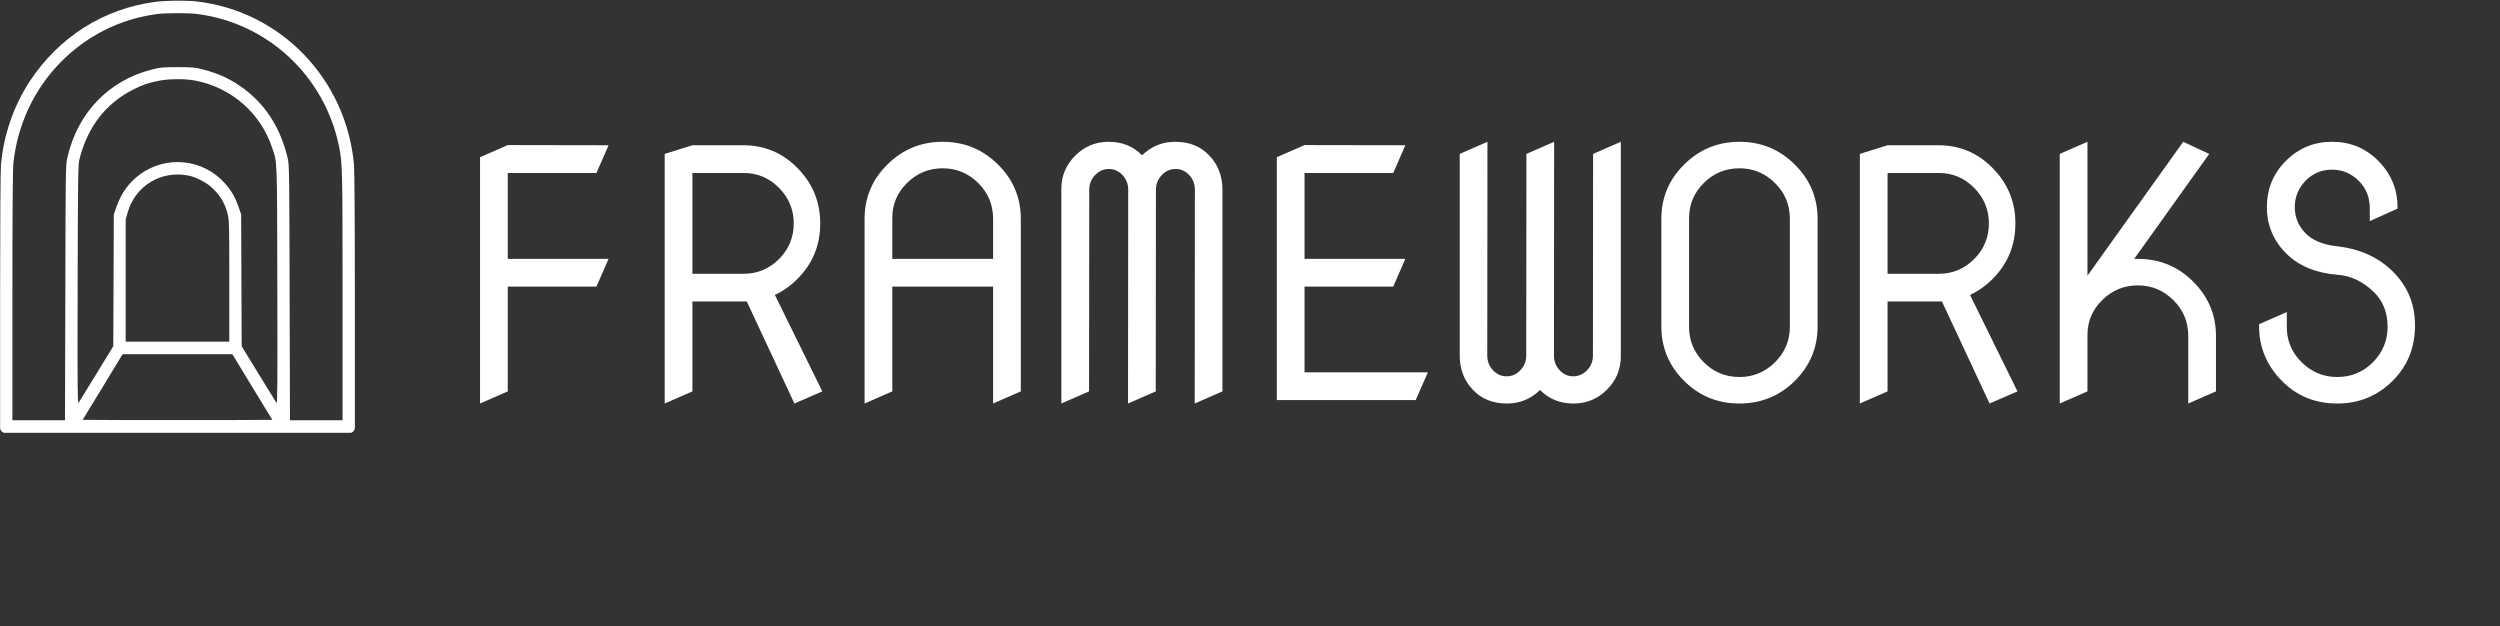
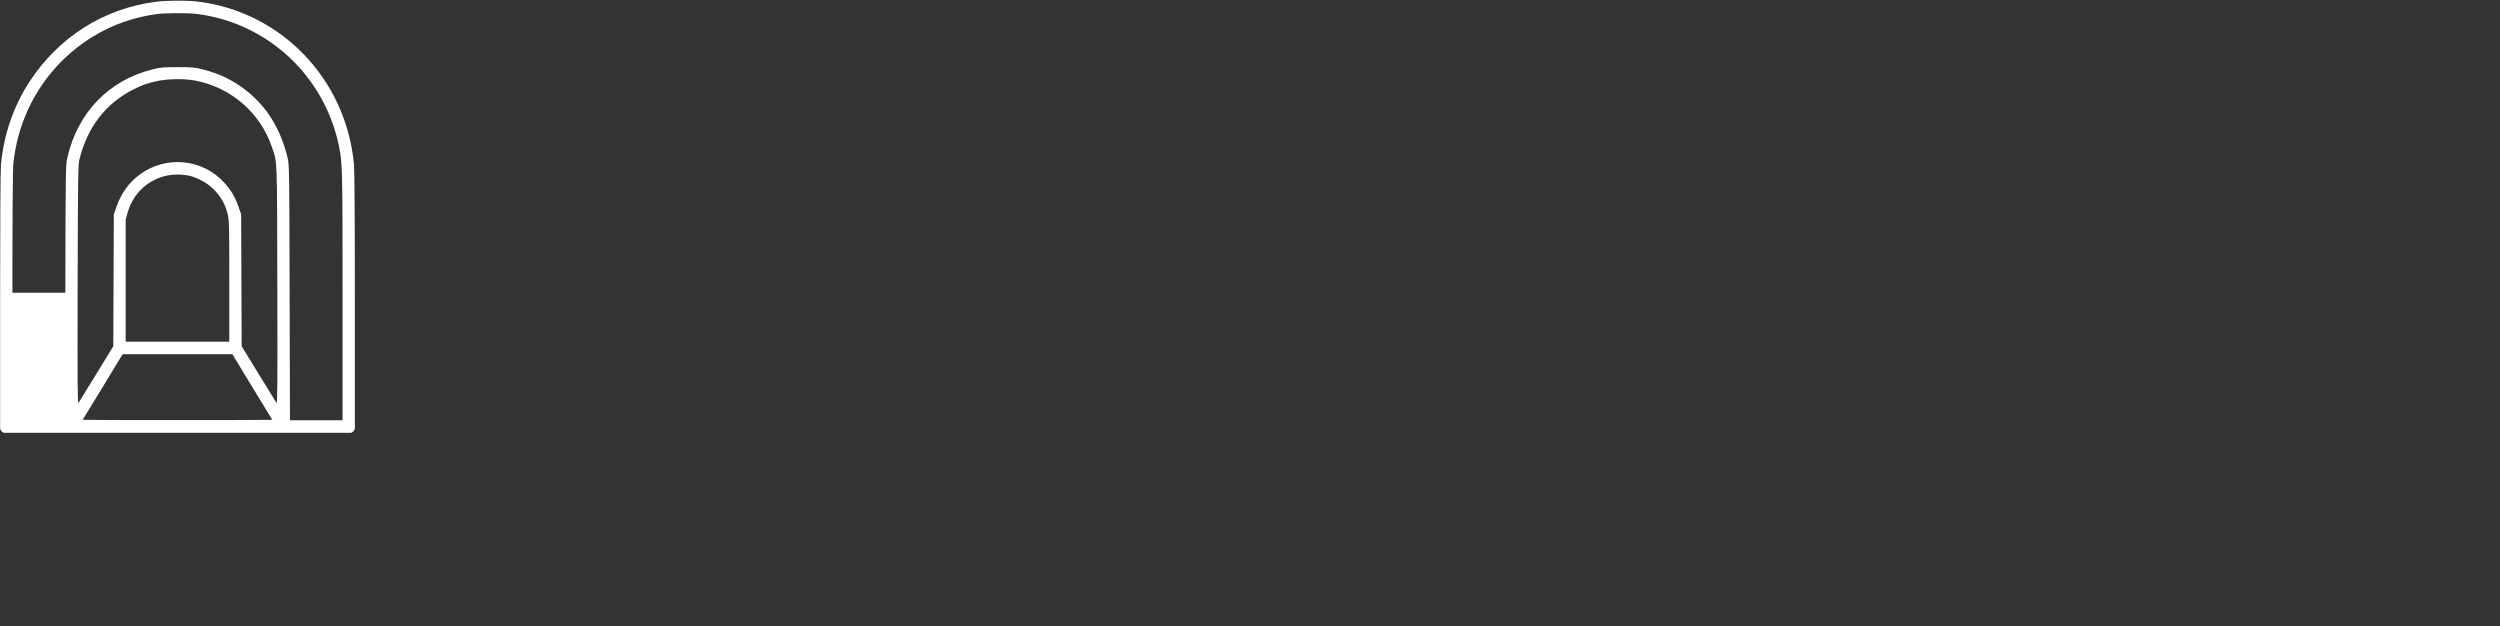
<svg xmlns="http://www.w3.org/2000/svg" width="2819" height="706" viewBox="0 0 2819 706" fill="none">
  <rect x="0" y="0" width="2819" height="706" fill="#333333" stroke="none" />
-   <path d="M174.881 2.112C116.758 9.866 66.359 41.789 33.585 91.636C15.465 119.229 4.276 151.453 1.107 185.491C0.513 192.439 0.117 249.235 0.117 339.565V482.663L0.494 484.5L1.477 486L2.46 487L4.177 488H200.13H396.083L397.729 487L398.713 486L399.696 484.5L400.142 482.663V339.565C400.142 249.034 399.746 192.439 399.152 185.39C390.241 88.817 316.375 12.384 221.418 1.608C209.536 0.299 187.06 0.501 174.881 2.112ZM221.913 15.707C301.918 25.777 366.18 85.796 382.319 165.25C386.082 183.879 386.28 190.626 386.28 333.926V473.902H356.575H326.969L326.573 330.099C326.276 196.568 326.177 185.893 324.494 178.844C316.771 145.613 300.73 119.732 276.372 101.102C261.718 89.924 247.558 83.077 228.943 78.344C219.438 75.927 216.665 75.725 200.13 75.725C183.495 75.725 180.822 75.927 171.118 78.444C122.501 90.831 87.647 127.083 76.063 177.334C73.983 186.296 73.983 188.008 73.686 330.099L73.29 473.902H43.684H13.979V333.926C13.979 242.186 14.376 190.526 15.069 184.081C19.722 140.477 38.337 100.8 68.438 70.086C98.044 40.077 135.67 21.245 177.356 15.807C186.763 14.599 212.309 14.498 221.913 15.707ZM220.032 90.831C260.728 98.685 293.601 127.184 306.671 166.055C312.711 184.081 312.414 173.91 312.711 321.338C313.008 436.944 312.81 455.977 311.721 454.265C310.929 453.157 301.819 438.354 291.423 421.335L272.511 390.42L272.213 316.101L271.916 241.783L268.847 232.921C264.985 221.945 260.728 214.694 253.202 206.336C228.844 179.146 187.753 174.917 158.048 196.467C145.77 205.329 136.858 217.514 131.413 232.921L128.343 241.783L128.046 316.101L127.749 390.42L108.837 421.335C98.44 438.354 89.331 453.157 88.539 454.265C87.449 455.977 87.251 436.642 87.548 321.338C87.846 200.193 88.043 185.692 89.529 179.851C98.539 143.397 119.135 116.711 150.127 101.002C160.424 95.765 166.167 93.751 178.148 91.233C189.238 88.817 208.744 88.615 220.032 90.831ZM213.497 198.179C220.329 199.589 231.419 205.128 237.063 209.961C247.261 218.622 253.499 228.39 256.569 240.877C258.45 248.228 258.549 252.155 258.549 317.008V385.284H200.13H141.71V316.403V247.523L143.988 239.467C152.701 209.055 182.307 191.533 213.497 198.179ZM284.491 436.44L307.067 473.398L253.598 473.7C224.191 473.801 176.069 473.801 146.661 473.7L93.192 473.398L115.768 436.44L138.245 399.382H200.13H262.015L284.491 436.44Z" fill="white" />
-   <path d="M541.307 455V177.266L572.557 163.594L686.229 163.789L672.557 195.039H572.557V291.914H686.229L672.557 323.164H572.557V441.328L541.307 455ZM749.51 455V173.555L780.76 163.789H837.987C862.075 163.789 882.518 172.383 899.315 189.57C916.372 206.888 924.901 227.656 924.901 251.875C924.901 276.354 916.437 297.122 899.51 314.18C891.697 322.122 883.104 328.242 873.729 332.539L927.244 441.328L895.799 455L842.088 339.961C840.786 339.961 839.419 339.961 837.987 339.961H780.76V441.328L749.51 455ZM780.76 195.039V308.711H838.572C854.067 308.711 867.348 303.177 878.416 292.109C889.484 281.042 895.018 267.63 895.018 251.875C895.018 236.38 889.484 223.034 878.416 211.836C867.348 200.638 854.067 195.039 838.572 195.039H780.76ZM974.901 455V246.797C974.901 222.839 983.494 202.396 1000.68 185.469C1017.87 168.411 1038.64 159.883 1062.99 159.883C1087.34 159.883 1108.1 168.411 1125.29 185.469C1142.48 202.396 1151.07 222.839 1151.07 246.797V441.328L1119.82 455V323.164H1006.15V441.328L974.901 455ZM1006.15 291.914H1119.82V246.211C1119.69 230.586 1114.09 217.305 1103.03 206.367C1091.83 195.299 1078.48 189.766 1062.99 189.766C1047.36 189.766 1033.95 195.299 1022.75 206.367C1011.68 217.305 1006.15 230.391 1006.15 245.625V246.211V291.914ZM1196.78 455V213.008C1196.78 198.424 1201.98 185.924 1212.4 175.508C1222.82 165.091 1235.38 159.883 1250.1 159.883C1265.33 159.883 1277.9 164.961 1287.79 175.117C1298.21 164.961 1310.71 159.883 1325.29 159.883C1340.92 159.883 1353.61 164.961 1363.38 175.117C1373.27 185.404 1378.29 198.099 1378.42 213.203V441.328L1347.17 455L1347.36 213.984C1347.36 207.474 1345.21 201.94 1340.92 197.383C1336.62 192.826 1331.54 190.547 1325.68 190.547C1319.56 190.547 1314.35 192.826 1310.06 197.383C1305.63 202.07 1303.42 207.539 1303.42 213.789V213.984L1303.22 441.328L1271.97 455L1272.17 213.984C1272.17 207.474 1270.02 201.94 1265.72 197.383C1261.42 192.826 1256.35 190.547 1250.49 190.547C1244.5 190.547 1239.29 192.826 1234.86 197.383C1230.43 201.94 1228.22 207.474 1228.22 213.984L1228.03 441.328L1196.78 455ZM1470.99 323.164V419.844H1610.06L1596.38 451.094H1439.74V177.266L1470.99 163.594L1584.67 163.789L1570.99 195.039H1470.99V291.914H1584.67L1570.99 323.164H1470.99ZM1645.99 401.68V173.555L1677.24 159.883L1677.05 400.898C1677.05 407.409 1679.2 412.943 1683.49 417.5C1687.79 422.057 1692.87 424.336 1698.73 424.336C1704.85 424.336 1710.06 422.057 1714.35 417.5C1718.78 412.812 1720.99 407.344 1720.99 401.094C1720.99 401.094 1720.99 401.029 1720.99 400.898L1721.19 173.555L1752.44 159.883L1752.24 400.898C1752.24 407.409 1754.39 412.943 1758.69 417.5C1762.99 422.057 1768.06 424.336 1773.92 424.336C1779.91 424.336 1785.12 422.057 1789.55 417.5C1793.98 412.943 1796.19 407.409 1796.19 400.898L1796.38 173.555L1827.63 159.883V401.875C1827.63 416.458 1822.43 428.958 1812.01 439.375C1801.59 449.792 1789.03 455 1774.31 455C1759.08 455 1746.52 449.922 1736.62 439.766C1726.2 449.922 1713.7 455 1699.12 455C1683.49 455 1670.8 449.922 1661.03 439.766C1651.14 429.479 1646.12 416.784 1645.99 401.68ZM2049.51 246.797C2049.51 246.797 2049.51 287.227 2049.51 368.086C2049.51 392.044 2040.92 412.552 2023.73 429.609C2006.54 446.536 1985.77 455 1961.42 455C1936.94 455 1916.18 446.536 1899.12 429.609C1881.93 412.552 1873.34 392.044 1873.34 368.086V246.797C1873.34 222.839 1881.93 202.396 1899.12 185.469C1916.31 168.411 1937.08 159.883 1961.42 159.883C1985.77 159.883 2006.54 168.411 2023.73 185.469C2040.92 202.396 2049.51 222.839 2049.51 246.797ZM1904.59 246.211V368.672C1904.59 384.167 1910.12 397.448 1921.19 408.516C1932.26 419.583 1945.67 425.117 1961.42 425.117C1976.92 425.117 1990.27 419.583 2001.46 408.516C2012.53 397.578 2018.13 384.297 2018.26 368.672V246.211C2018.13 230.586 2012.53 217.305 2001.46 206.367C1990.27 195.299 1976.92 189.766 1961.42 189.766C1945.67 189.766 1932.26 195.299 1921.19 206.367C1910.12 217.305 1904.59 230.586 1904.59 246.211ZM2097.17 455V173.555L2128.42 163.789H2185.64C2209.73 163.789 2230.17 172.383 2246.97 189.57C2264.03 206.888 2272.56 227.656 2272.56 251.875C2272.56 276.354 2264.09 297.122 2247.17 314.18C2239.35 322.122 2230.76 328.242 2221.38 332.539L2274.9 441.328L2243.46 455L2189.74 339.961C2188.44 339.961 2187.08 339.961 2185.64 339.961H2128.42V441.328L2097.17 455ZM2128.42 195.039V308.711H2186.23C2201.72 308.711 2215 303.177 2226.07 292.109C2237.14 281.042 2242.67 267.63 2242.67 251.875C2242.67 236.38 2237.14 223.034 2226.07 211.836C2215 200.638 2201.72 195.039 2186.23 195.039H2128.42ZM2322.56 455V173.555L2353.81 159.883V310.859L2461.81 159.883L2491.11 173.555L2406.54 291.914H2410.64C2435.12 291.914 2455.89 300.443 2472.95 317.5C2490.13 334.557 2498.73 355 2498.73 378.828V441.328L2467.48 455V378.242C2467.35 362.617 2461.75 349.336 2450.68 338.398C2439.48 327.331 2426.14 321.797 2410.64 321.797C2395.02 321.797 2381.61 327.331 2370.41 338.398C2359.34 349.336 2353.81 362.422 2353.81 377.656V378.242V441.328L2322.56 455ZM2635.06 277.656C2660.45 280.521 2681.22 289.766 2697.36 305.391C2714.55 322.057 2723.14 342.5 2723.14 366.719V367.305C2723.14 392.044 2714.68 412.812 2697.75 429.609C2680.69 446.536 2659.93 455 2635.45 455C2610.71 455 2589.94 446.536 2573.14 429.609C2555.96 412.161 2547.36 391.654 2547.36 368.086V365.547L2578.61 351.875V368.672C2578.61 384.297 2584.21 397.578 2595.41 408.516C2606.61 419.583 2619.95 425.117 2635.45 425.117C2651.2 425.117 2664.61 419.583 2675.68 408.516C2686.75 397.318 2692.28 383.971 2692.28 368.477C2692.28 352.201 2686.94 338.984 2676.27 328.828C2664.03 317.24 2650.68 310.924 2636.23 309.883C2611.49 307.93 2592.09 299.922 2578.03 285.859C2563.44 271.406 2556.15 253.958 2556.15 233.516C2556.15 212.943 2563.31 195.56 2577.63 181.367C2591.96 167.044 2609.28 159.883 2629.59 159.883C2650.16 159.883 2667.54 167.044 2681.74 181.367C2696.19 195.951 2703.42 213.268 2703.42 233.32V235.273L2672.17 249.336V233.906C2671.91 221.797 2667.74 211.771 2659.67 203.828C2651.2 195.495 2641.18 191.328 2629.59 191.328C2618 191.328 2608.17 195.365 2600.1 203.438C2591.76 211.901 2587.6 221.927 2587.6 233.516C2587.6 245.104 2591.76 255.065 2600.1 263.398C2607.91 271.211 2619.56 275.964 2635.06 277.656Z" fill="white" />
+   <path d="M174.881 2.112C116.758 9.866 66.359 41.789 33.585 91.636C15.465 119.229 4.276 151.453 1.107 185.491C0.513 192.439 0.117 249.235 0.117 339.565V482.663L0.494 484.5L1.477 486L2.46 487L4.177 488H200.13H396.083L397.729 487L398.713 486L399.696 484.5L400.142 482.663V339.565C400.142 249.034 399.746 192.439 399.152 185.39C390.241 88.817 316.375 12.384 221.418 1.608C209.536 0.299 187.06 0.501 174.881 2.112ZM221.913 15.707C301.918 25.777 366.18 85.796 382.319 165.25C386.082 183.879 386.28 190.626 386.28 333.926V473.902H356.575H326.969L326.573 330.099C326.276 196.568 326.177 185.893 324.494 178.844C316.771 145.613 300.73 119.732 276.372 101.102C261.718 89.924 247.558 83.077 228.943 78.344C219.438 75.927 216.665 75.725 200.13 75.725C183.495 75.725 180.822 75.927 171.118 78.444C122.501 90.831 87.647 127.083 76.063 177.334C73.983 186.296 73.983 188.008 73.686 330.099H43.684H13.979V333.926C13.979 242.186 14.376 190.526 15.069 184.081C19.722 140.477 38.337 100.8 68.438 70.086C98.044 40.077 135.67 21.245 177.356 15.807C186.763 14.599 212.309 14.498 221.913 15.707ZM220.032 90.831C260.728 98.685 293.601 127.184 306.671 166.055C312.711 184.081 312.414 173.91 312.711 321.338C313.008 436.944 312.81 455.977 311.721 454.265C310.929 453.157 301.819 438.354 291.423 421.335L272.511 390.42L272.213 316.101L271.916 241.783L268.847 232.921C264.985 221.945 260.728 214.694 253.202 206.336C228.844 179.146 187.753 174.917 158.048 196.467C145.77 205.329 136.858 217.514 131.413 232.921L128.343 241.783L128.046 316.101L127.749 390.42L108.837 421.335C98.44 438.354 89.331 453.157 88.539 454.265C87.449 455.977 87.251 436.642 87.548 321.338C87.846 200.193 88.043 185.692 89.529 179.851C98.539 143.397 119.135 116.711 150.127 101.002C160.424 95.765 166.167 93.751 178.148 91.233C189.238 88.817 208.744 88.615 220.032 90.831ZM213.497 198.179C220.329 199.589 231.419 205.128 237.063 209.961C247.261 218.622 253.499 228.39 256.569 240.877C258.45 248.228 258.549 252.155 258.549 317.008V385.284H200.13H141.71V316.403V247.523L143.988 239.467C152.701 209.055 182.307 191.533 213.497 198.179ZM284.491 436.44L307.067 473.398L253.598 473.7C224.191 473.801 176.069 473.801 146.661 473.7L93.192 473.398L115.768 436.44L138.245 399.382H200.13H262.015L284.491 436.44Z" fill="white" />
</svg>